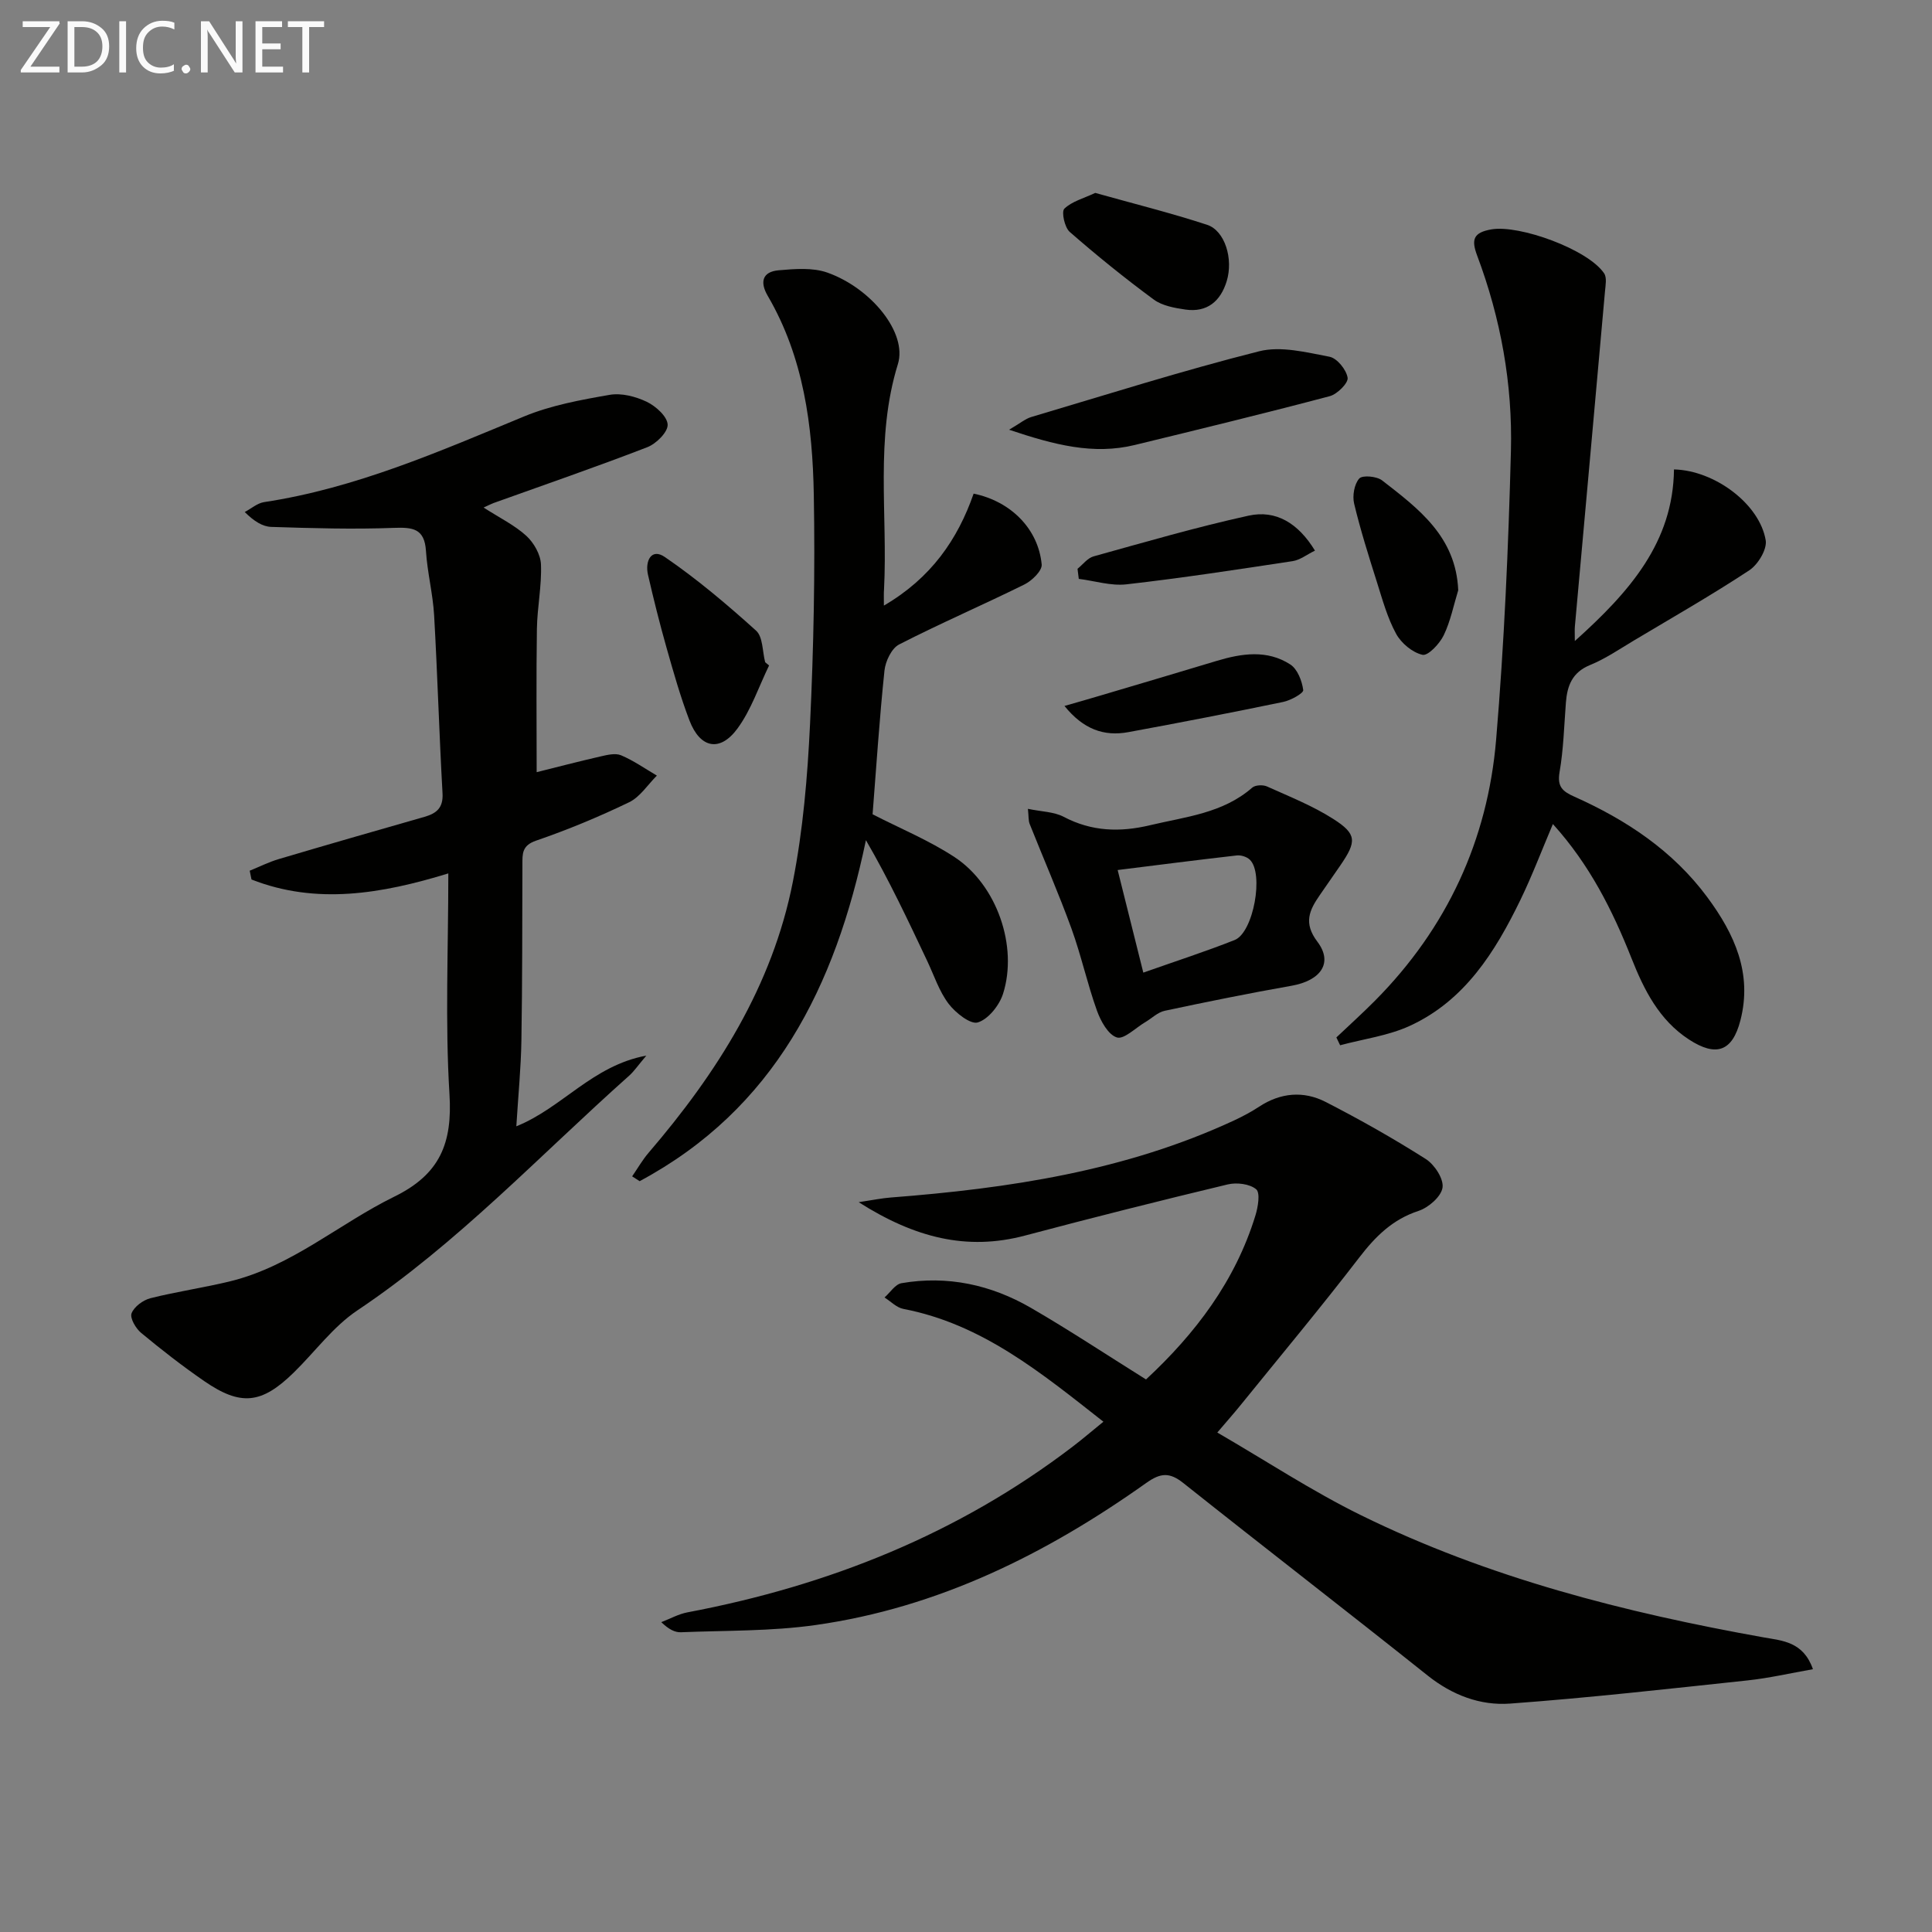
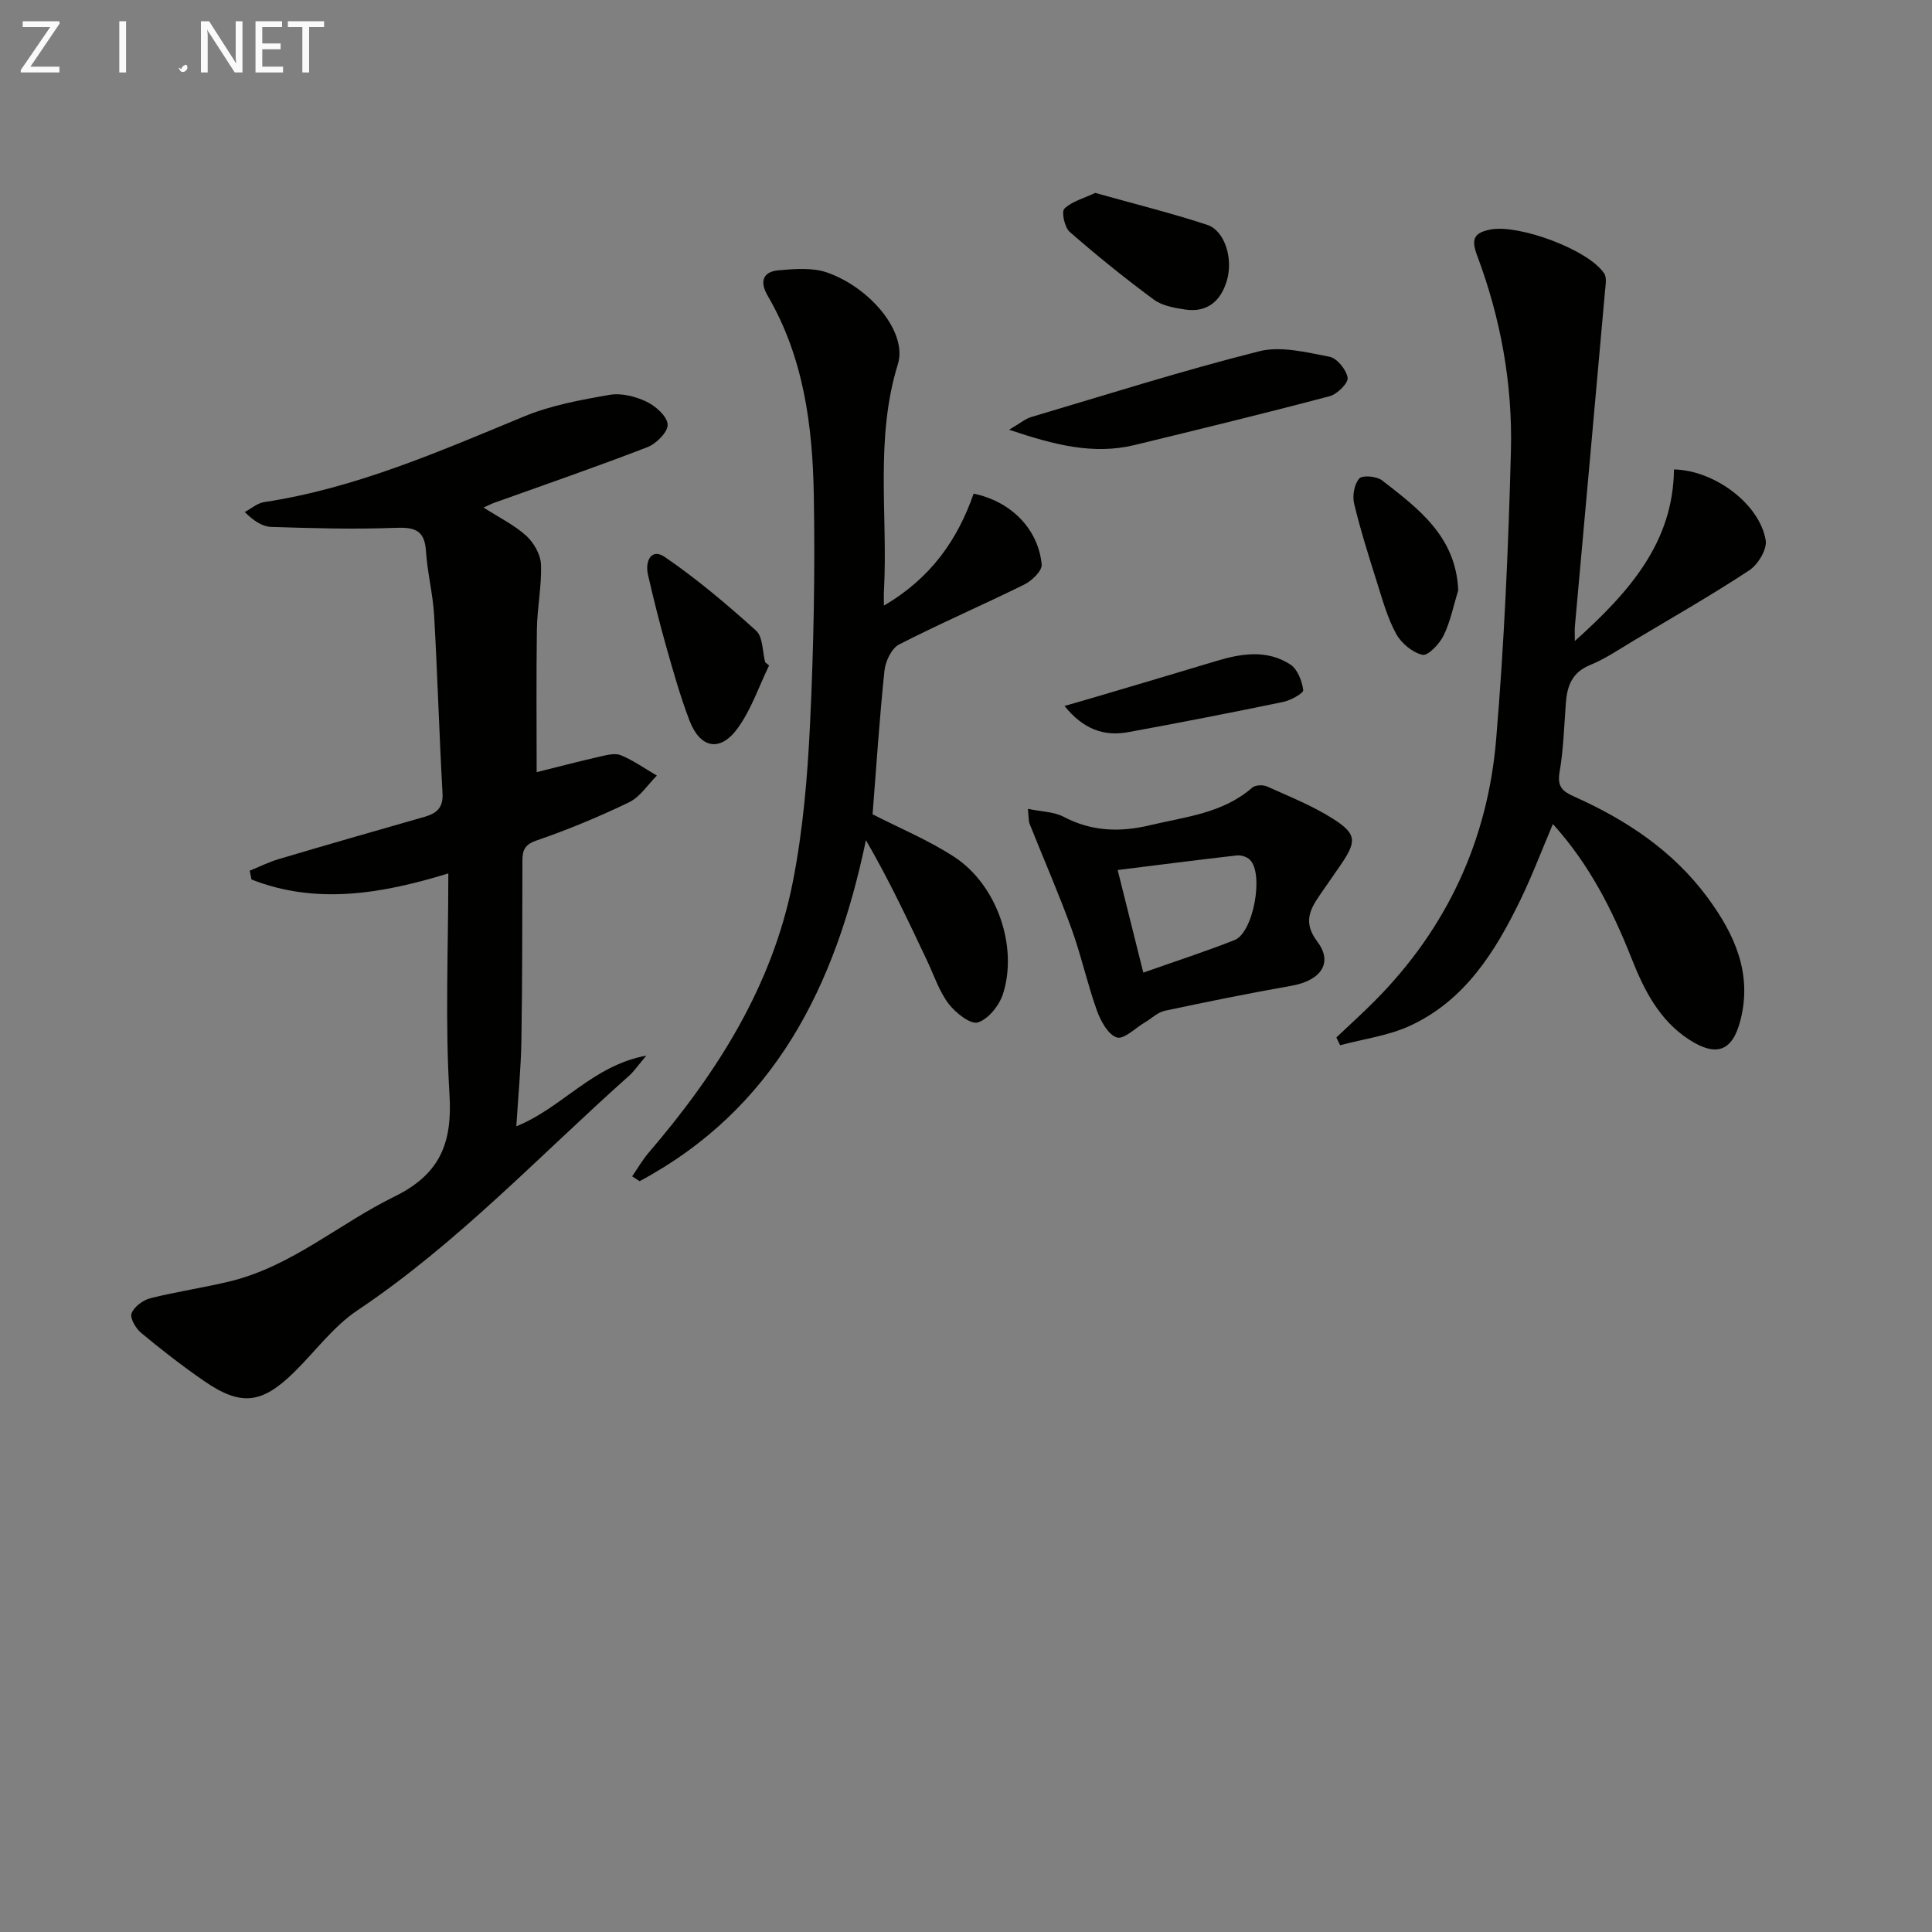
<svg xmlns="http://www.w3.org/2000/svg" enable-background="new 0 0 400 400" viewBox="0 0 400 400">
  <rect x="0" y="0" width="400" height="400" fill="#808080" stroke="none" />
  <g fill="#010100">
-     <path d="m237.27 285.6c10.22-9.49 18.48-20.36 22.65-33.94.54-1.75 1.03-4.69.16-5.43-1.34-1.13-4.04-1.45-5.89-1.01-14.03 3.36-28.03 6.89-41.97 10.59-12.05 3.2-22.83.46-34.44-6.91 3.12-.47 4.88-.84 6.66-.97 24.45-1.89 48.51-5.49 71.03-15.94 1.8-.84 3.57-1.78 5.23-2.87 4.43-2.91 9.19-3.31 13.75-.98 7.08 3.63 14.03 7.56 20.74 11.82 1.8 1.14 3.74 4.1 3.47 5.92-.27 1.86-2.9 4.14-4.96 4.82-5.39 1.77-8.91 5.27-12.27 9.64-8.01 10.42-16.43 20.51-24.7 30.72-1.23 1.52-2.54 2.99-4.7 5.53 10.23 5.94 19.65 12.15 29.69 17.09 26.41 12.99 54.67 20.18 83.52 25.34 3.76.67 8.12.86 10.11 6.57-4.72.83-9.14 1.86-13.62 2.33-16.35 1.74-32.69 3.59-49.08 4.79-6.16.45-11.96-1.74-17.06-5.8-16.78-13.38-33.78-26.49-50.58-39.85-2.84-2.26-4.7-2.16-7.69-.03-20.7 14.7-43.08 25.83-68.49 29.42-9.17 1.3-18.55 1.11-27.84 1.49-1.24.05-2.51-.58-4.08-2.09 1.81-.69 3.56-1.68 5.42-2.03 29.16-5.51 56.07-16.22 79.79-34.34 1.97-1.5 3.85-3.12 6.33-5.13-12.87-10.1-25.11-20.23-41.44-23.36-1.39-.27-2.59-1.55-3.88-2.36 1.16-1.02 2.21-2.73 3.51-2.96 9.52-1.64 18.53.32 26.79 5.1 7.91 4.58 15.54 9.64 23.84 14.83z" />
    <path d="m100.12 105.08c3.38 2.17 6.44 3.66 8.85 5.86 1.56 1.43 2.95 3.87 3.03 5.91.18 4.43-.77 8.89-.84 13.35-.15 9.79-.05 19.59-.05 29.67 3.97-.99 8.56-2.19 13.18-3.25 1.4-.32 3.11-.75 4.31-.24 2.59 1.1 4.95 2.76 7.4 4.2-1.9 1.89-3.48 4.43-5.77 5.53-6.25 3.01-12.69 5.69-19.25 7.94-2.92 1-2.82 2.71-2.82 4.9-.04 12.17-.01 24.33-.21 36.5-.09 5.64-.65 11.27-1.05 17.74 9.52-3.83 15.71-12.55 26.92-14.64-1.75 2.06-2.54 3.25-3.57 4.17-18.51 16.48-35.49 34.68-56.27 48.59-5.02 3.36-8.78 8.59-13.19 12.89-6.62 6.47-10.92 6.96-18.48 1.76-4.52-3.11-8.87-6.5-13.09-10-1.11-.92-2.36-3.07-1.98-4.05.52-1.37 2.38-2.74 3.91-3.13 5.46-1.38 11.07-2.17 16.54-3.51 12.72-3.12 22.53-11.92 33.95-17.52 9.48-4.64 12.04-11.09 11.42-21.18-.92-14.93-.24-29.96-.24-45.74-13.81 4.24-27.33 6.53-40.75 1.26-.12-.61-.25-1.22-.37-1.82 2.02-.82 3.98-1.81 6.06-2.42 10.02-2.97 20.07-5.86 30.12-8.73 2.5-.72 3.91-1.86 3.74-4.87-.69-12.28-1.04-24.59-1.74-36.87-.26-4.46-1.41-8.86-1.69-13.32-.3-4.66-2.74-4.91-6.66-4.77-8.44.32-16.91.07-25.36-.2-1.8-.06-3.57-1.16-5.5-3.08 1.33-.7 2.59-1.83 3.99-2.05 18.96-2.87 36.3-10.49 53.82-17.73 5.58-2.31 11.73-3.44 17.73-4.48 2.44-.43 5.39.34 7.68 1.43 1.88.9 4.27 3.05 4.34 4.73.07 1.54-2.37 3.97-4.22 4.68-10.53 4.07-21.21 7.75-31.83 11.56-.44.16-.86.39-2.06.93z" />
    <path d="m326.05 132.72c11.38-10.22 20.35-20.44 20.53-35.53 8.45.2 17.74 7.18 18.99 14.67.31 1.88-1.6 5.03-3.39 6.21-7.77 5.12-15.86 9.74-23.85 14.51-3 1.79-5.93 3.8-9.13 5.11-3.71 1.52-4.73 4.29-5 7.8-.37 4.8-.49 9.64-1.31 14.37-.52 3.03.62 3.99 3.08 5.09 10.76 4.81 20.39 11.19 27.52 20.82 5.62 7.6 9.36 15.76 6.84 25.5-1.66 6.43-5.01 7.62-10.66 3.94-6.17-4.02-9.3-10.28-11.88-16.8-3.94-9.94-8.66-19.37-16.28-27.8-2.34 5.52-4.31 10.73-6.73 15.72-5.23 10.77-11.53 20.85-22.91 26.07-4.47 2.05-9.59 2.71-14.41 4.01-.26-.54-.52-1.08-.78-1.62 2.68-2.54 5.43-5.02 8.03-7.64 14.86-14.99 23.3-33.18 25.05-54.05 1.67-19.85 2.54-39.8 3.06-59.72.36-13.84-2.1-27.45-7-40.49-1.24-3.31-.77-4.75 2.96-5.4 5.8-1 20.02 4.15 23.34 9.11.59.88.29 2.45.18 3.68-2.06 23.15-4.16 46.29-6.24 69.44-.06.62-.01 1.23-.01 3z" />
    <path d="m183 125.38c9.78-5.7 15.29-13.72 18.58-23.18 7.77 1.61 13.4 7.36 14.09 14.67.12 1.29-2.02 3.37-3.58 4.14-8.59 4.25-17.42 8.05-25.94 12.42-1.56.8-2.83 3.48-3.03 5.41-1.05 10.03-1.7 20.1-2.46 29.75 5.65 2.91 11.68 5.38 17.01 8.89 8.73 5.76 13.12 18.45 10 28.27-.76 2.39-3.03 5.25-5.21 5.93-1.52.48-4.63-1.98-6.06-3.86-1.95-2.57-3-5.83-4.4-8.8-3.98-8.42-7.94-16.85-12.72-25.07-6.33 30.38-18.99 55.66-46.85 70.6-.52-.33-1.04-.66-1.55-1 1.13-1.64 2.13-3.4 3.42-4.9 14.14-16.49 25.62-34.53 29.86-56.13 2.1-10.7 3.03-21.71 3.55-32.62.75-15.78 1.06-31.61.78-47.4-.25-14.32-2.09-28.5-9.54-41.25-1.69-2.89-1.08-5 2.26-5.29s7.04-.6 10.09.48c9.08 3.22 16.6 12.49 14.6 18.94-4.77 15.41-2.08 31.08-2.87 46.61-.07.82-.03 1.65-.03 3.39z" />
    <path d="m212.82 167.46c2.79.59 5.39.59 7.42 1.66 5.79 3.05 11.67 3.21 17.83 1.74 7.37-1.76 15.1-2.46 21.19-7.79.63-.55 2.21-.62 3.04-.25 4.66 2.1 9.48 4.01 13.75 6.74 4.9 3.13 4.85 4.66 1.45 9.62-1.41 2.05-2.84 4.1-4.25 6.14-2.14 3.1-3.45 5.75-.5 9.65 3.32 4.39.69 8.05-5.34 9.12-8.79 1.55-17.54 3.32-26.26 5.18-1.47.31-2.72 1.59-4.09 2.39-1.97 1.16-4.37 3.6-5.83 3.13-1.81-.57-3.34-3.39-4.12-5.55-2-5.58-3.26-11.43-5.28-17-2.65-7.29-5.77-14.42-8.64-21.63-.29-.7-.2-1.55-.37-3.15zm23.89 33.91c6.8-2.4 12.93-4.38 18.91-6.75 3.9-1.54 6.11-13.82 3.13-16.64-.63-.6-1.82-.97-2.69-.87-8.27.94-16.53 2.01-24.66 3.02 1.89 7.54 3.52 14.08 5.31 21.24z" />
    <path d="m208.92 88.97c2.33-1.36 3.38-2.27 4.59-2.63 15.69-4.66 31.32-9.61 47.18-13.61 4.5-1.14 9.78.22 14.57 1.13 1.56.3 3.49 2.68 3.75 4.35.17 1.09-2.14 3.39-3.69 3.81-13.41 3.55-26.9 6.83-40.38 10.11-8.55 2.08-16.62 0-26.02-3.16z" />
    <path d="m159.23 137.78c-2.13 4.38-3.7 9.16-6.52 13.02-3.63 4.98-7.76 4.15-9.97-1.65-1.89-4.95-3.33-10.07-4.78-15.18-1.4-4.95-2.65-9.95-3.8-14.97-.65-2.83.68-5.6 3.48-3.68 6.67 4.56 12.89 9.83 18.9 15.25 1.43 1.29 1.3 4.32 1.88 6.54.28.23.54.45.81.67z" />
    <path d="m226.76 39.94c7.94 2.23 15.64 4.14 23.15 6.6 3.7 1.21 5.48 7.07 4.06 11.69-1.27 4.14-4.05 6.51-8.55 5.86-2.25-.33-4.78-.78-6.53-2.06-6-4.42-11.81-9.12-17.42-14.02-1.06-.93-1.75-4.17-1.11-4.8 1.58-1.53 4.04-2.15 6.4-3.27z" />
    <path d="m301.91 122.2c-.96 3.13-1.6 6.43-3.01 9.34-.85 1.75-3.24 4.29-4.39 4.03-2.09-.47-4.41-2.41-5.47-4.37-1.8-3.3-2.82-7.06-3.97-10.7-1.7-5.37-3.4-10.75-4.71-16.22-.39-1.63.02-4.04 1.06-5.21.66-.74 3.63-.47 4.74.4 7.51 5.83 15.28 11.61 15.75 22.73z" />
    <path d="m220.39 146.16c2.85-.82 5.13-1.46 7.39-2.14 8.03-2.38 16.07-4.76 24.09-7.18 5.2-1.57 10.48-2.37 15.27.73 1.49.96 2.43 3.41 2.68 5.3.09.65-2.59 2.14-4.16 2.46-10.65 2.21-21.34 4.28-32.04 6.25-5.08.94-9.35-.61-13.23-5.42z" />
-     <path d="m223.09 117.76c1.1-.88 2.08-2.23 3.33-2.57 10.66-2.96 21.3-6.06 32.09-8.43 5.66-1.24 10.27 1.55 13.74 7.24-1.66.8-3.08 1.95-4.64 2.18-11.44 1.74-22.89 3.49-34.39 4.8-3.2.37-6.57-.72-9.87-1.13-.09-.7-.18-1.39-.26-2.09z" />
  </g>
  <path d="m12.4 4.8-6.1 9h6v1.2h-8v-.5l6.1-8.9h-5.7v-1.2h7.6v.4z" fill="#fafafa" />
-   <path d="m14 15v-10.6h3c1.6 0 2.9.5 4 1.4s1.6 2.2 1.6 3.8-.5 3-1.6 3.9-2.4 1.5-4 1.5zm1.4-9.4v8.2h1.6c1.3 0 2.4-.4 3.1-1.1s1.1-1.8 1.1-3.1-.4-2.3-1.2-3-1.8-1-3.1-1z" fill="#fafafa" />
  <path d="m26.1 4.4v10.6h-1.4v-10.6z" fill="#fafafa" />
-   <path d="m36.1 14.6c-.8.4-1.8.6-2.9.6-1.5 0-2.7-.5-3.6-1.4s-1.4-2.2-1.4-3.8c0-1.7.5-3.1 1.5-4.1s2.3-1.6 3.9-1.6c1 0 1.8.1 2.5.4v1.4c-.8-.4-1.6-.6-2.5-.6-1.2 0-2.1.4-2.9 1.2s-1.1 1.8-1.1 3.2c0 1.3.3 2.3 1 3s1.6 1.1 2.7 1.1c1 0 2-.2 2.7-.7v1.3z" fill="#fafafa" />
-   <path d="m37.6 14.3c0-.2.1-.5.3-.6s.4-.3.6-.3c.3 0 .5.1.6.3s.3.4.3.6-.1.4-.3.6-.4.3-.6.3c-.3 0-.5-.1-.6-.3s-.3-.4-.3-.6z" fill="#fafafa" />
+   <path d="m37.6 14.3c0-.2.1-.5.3-.6s.4-.3.6-.3s.3.4.3.6-.1.4-.3.6-.4.3-.6.3c-.3 0-.5-.1-.6-.3s-.3-.4-.3-.6z" fill="#fafafa" />
  <path d="m50.2 15h-1.6l-5.3-8.2c-.2-.2-.3-.5-.4-.7 0 .2.1.7.1 1.5v7.4h-1.4v-10.6h1.7l5.2 8.1c.2.4.4.6.4.7 0-.3-.1-.8-.1-1.5v-7.3h1.4z" fill="#fafafa" />
  <path d="m58.6 15h-5.7v-10.6h5.5v1.2h-4.1v3.4h3.8v1.2h-3.8v3.6h4.3z" fill="#fafafa" />
  <path d="m67.1 5.6h-3.1v9.4h-1.4v-9.4h-3v-1.2h7.5z" fill="#fafafa" />
</svg>